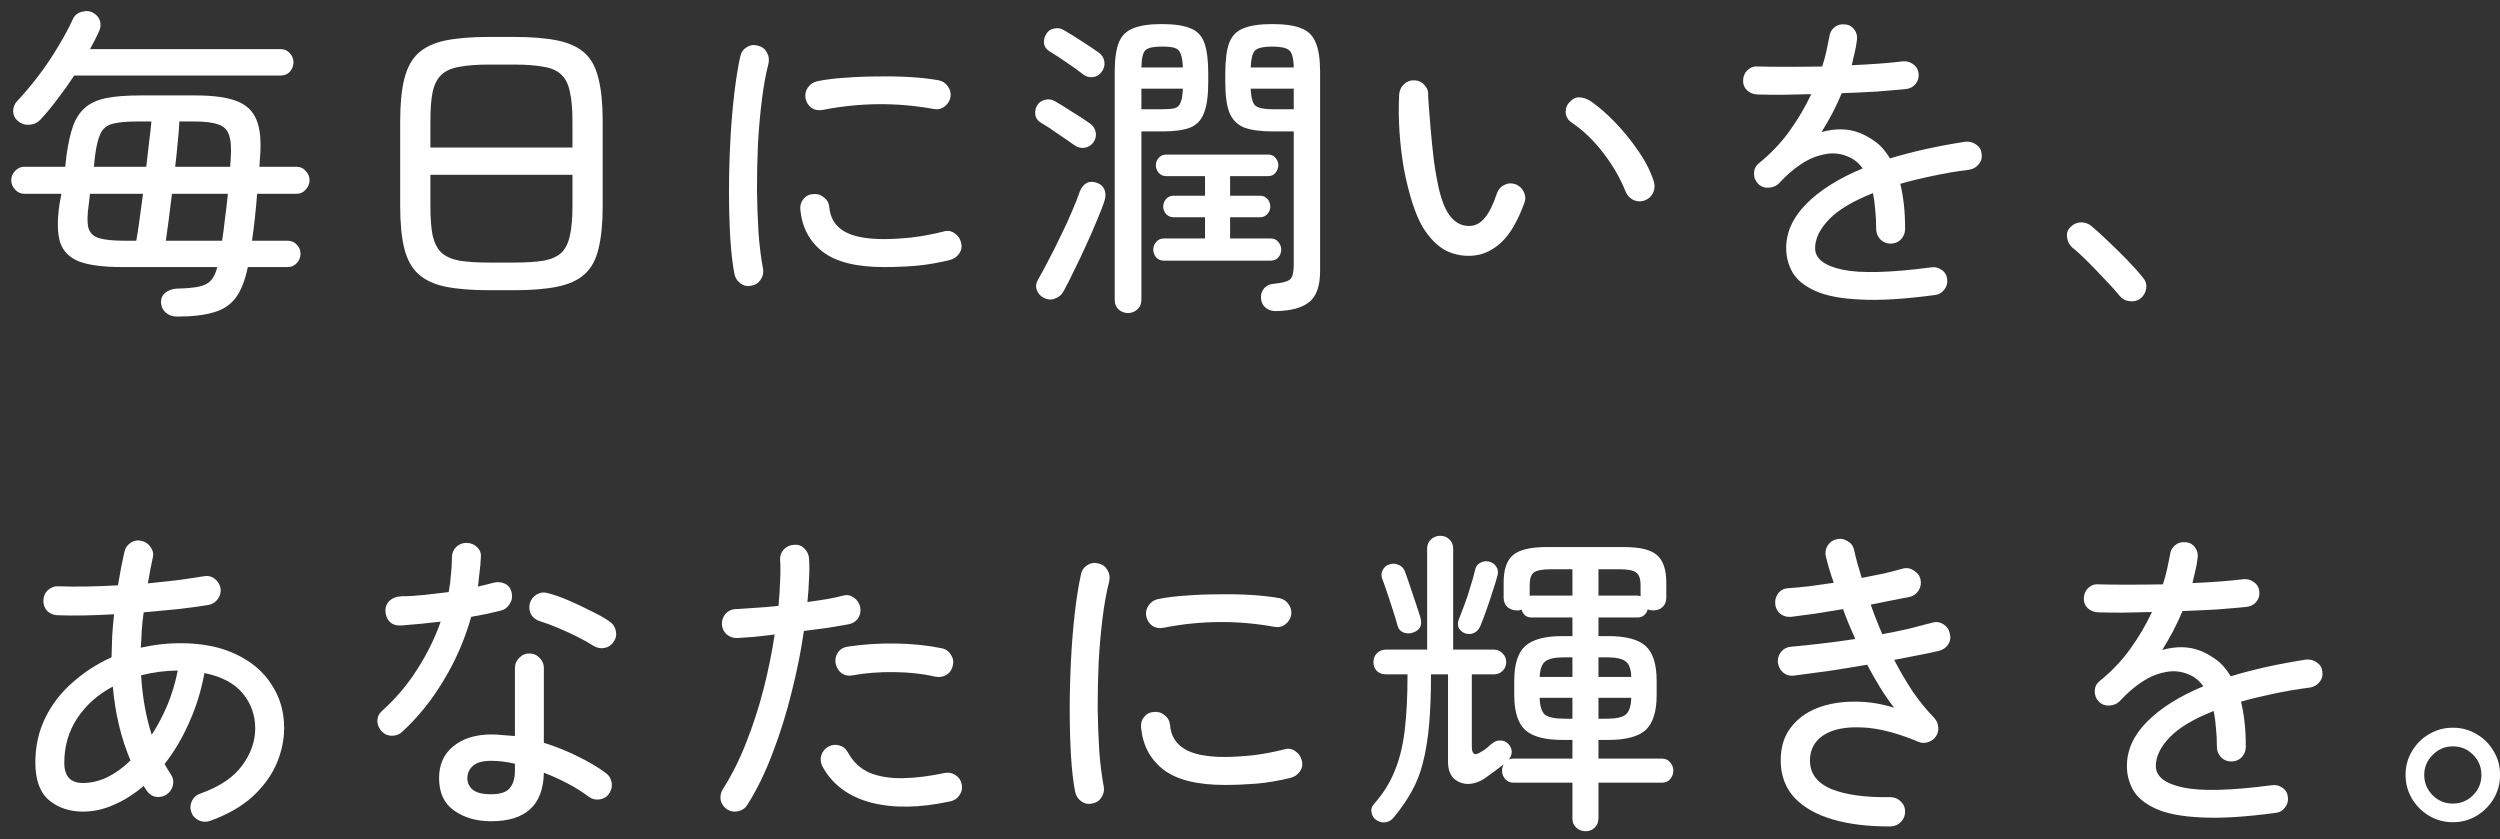
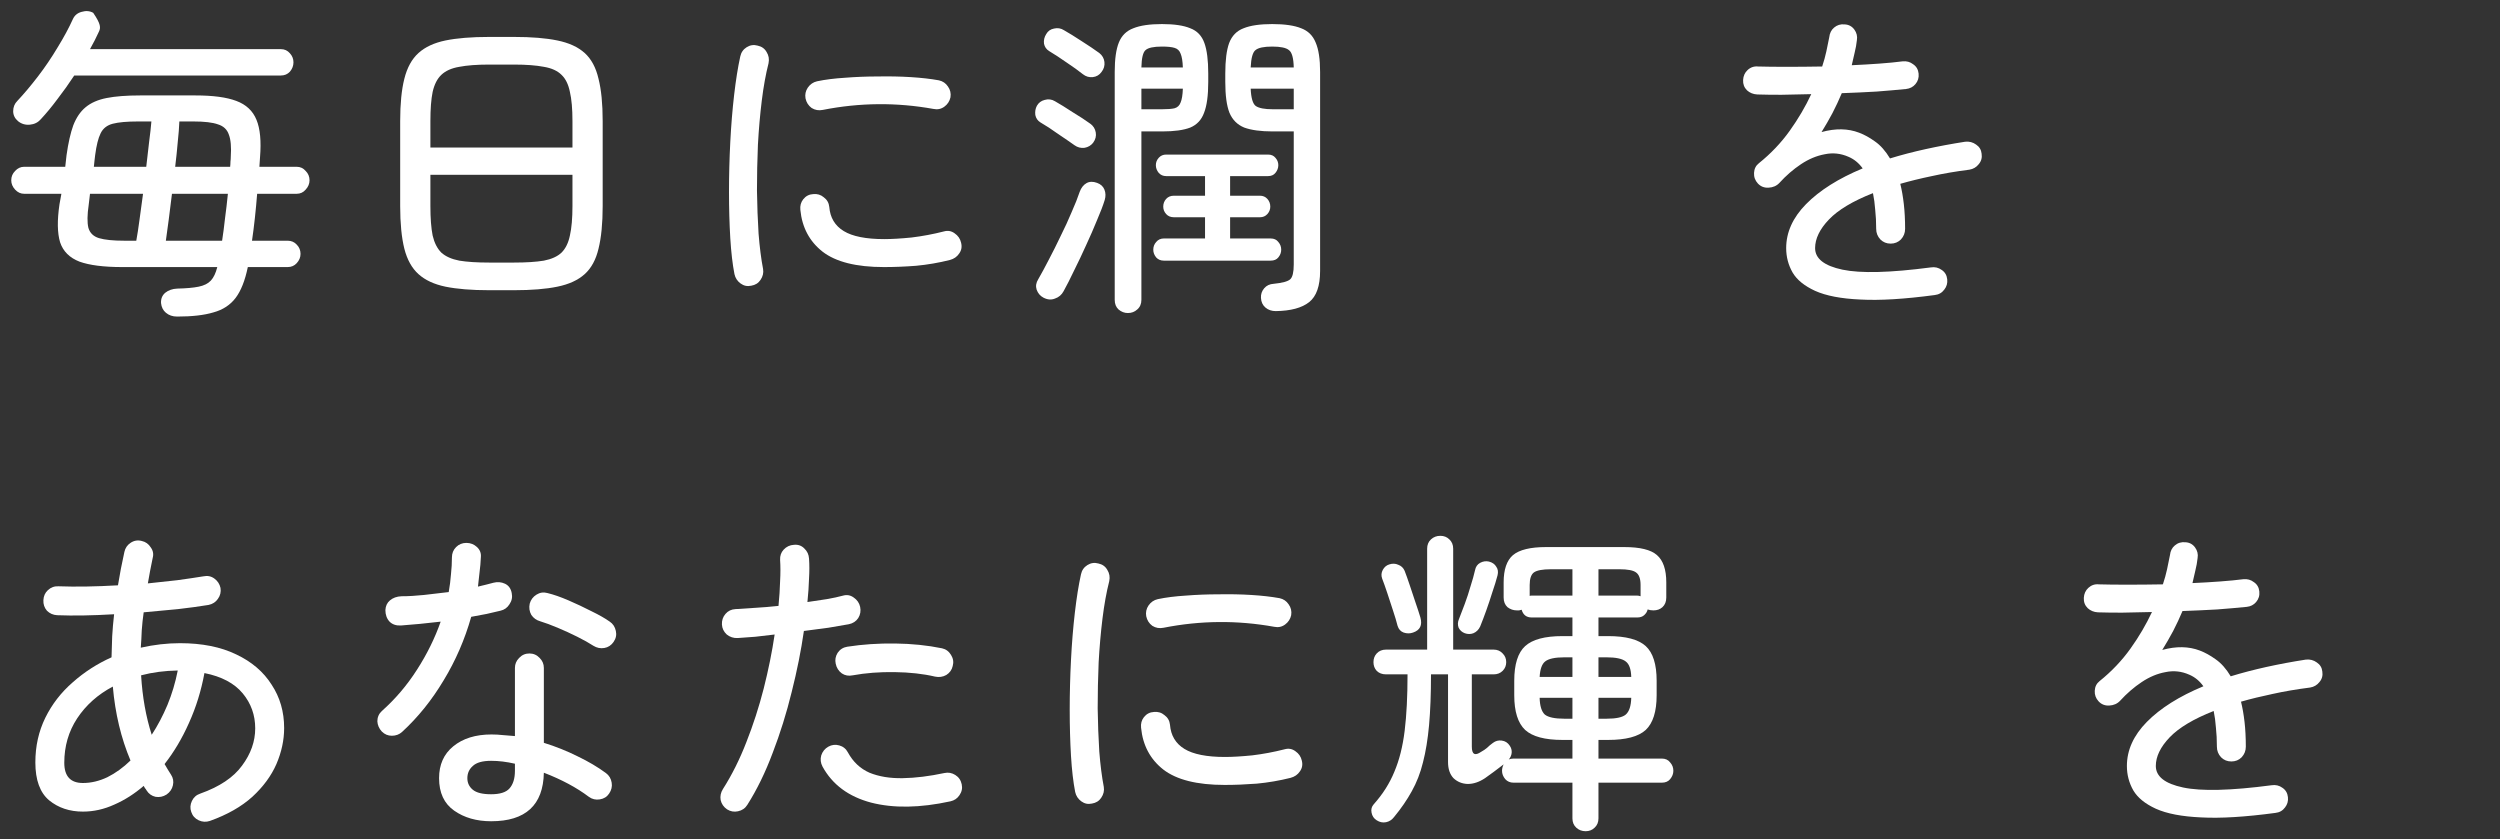
<svg xmlns="http://www.w3.org/2000/svg" width="140" height="47" viewBox="0 0 140 47" fill="none">
  <rect x="0" y="0" width="140" height="47" fill="#333333" stroke="none" />
-   <path d="M137.358 46.044C136.878 46.044 136.434 45.924 136.026 45.684C135.63 45.444 135.312 45.126 135.072 44.73C134.832 44.322 134.712 43.878 134.712 43.398C134.712 42.906 134.832 42.462 135.072 42.066C135.312 41.658 135.63 41.34 136.026 41.112C136.434 40.872 136.878 40.752 137.358 40.752C137.85 40.752 138.294 40.872 138.69 41.112C139.086 41.34 139.404 41.658 139.644 42.066C139.884 42.462 140.004 42.906 140.004 43.398C140.004 43.878 139.884 44.322 139.644 44.73C139.404 45.126 139.086 45.444 138.69 45.684C138.294 45.924 137.85 46.044 137.358 46.044ZM137.358 45C137.802 45 138.18 44.844 138.492 44.532C138.804 44.22 138.96 43.842 138.96 43.398C138.96 42.954 138.804 42.576 138.492 42.264C138.18 41.952 137.802 41.796 137.358 41.796C136.914 41.796 136.536 41.958 136.224 42.282C135.912 42.594 135.756 42.966 135.756 43.398C135.756 43.83 135.912 44.208 136.224 44.532C136.536 44.844 136.914 45 137.358 45Z" fill="white" />
  <path d="M127.422 45.523C125.73 45.751 124.344 45.834 123.264 45.775C122.184 45.727 121.338 45.565 120.726 45.288C120.126 45.013 119.706 44.67 119.466 44.263C119.226 43.843 119.106 43.386 119.106 42.895C119.106 42.007 119.478 41.184 120.222 40.428C120.978 39.66 122.034 38.995 123.39 38.431C123.174 38.13 122.91 37.914 122.598 37.782C122.166 37.59 121.722 37.542 121.266 37.639C120.81 37.722 120.366 37.908 119.934 38.197C119.502 38.484 119.1 38.833 118.728 39.24C118.572 39.408 118.368 39.498 118.116 39.511C117.876 39.523 117.678 39.444 117.522 39.276C117.366 39.108 117.294 38.91 117.306 38.682C117.318 38.455 117.408 38.275 117.576 38.142C118.248 37.602 118.824 36.996 119.304 36.325C119.784 35.653 120.186 34.968 120.51 34.273C119.922 34.285 119.364 34.297 118.836 34.309C118.308 34.309 117.858 34.303 117.486 34.291C117.258 34.279 117.066 34.2 116.91 34.056C116.754 33.901 116.682 33.709 116.694 33.48C116.706 33.252 116.79 33.066 116.946 32.922C117.114 32.767 117.312 32.7 117.54 32.724C117.96 32.736 118.488 32.742 119.124 32.742C119.76 32.742 120.426 32.736 121.122 32.724C121.218 32.437 121.296 32.154 121.356 31.878C121.416 31.602 121.47 31.338 121.518 31.087C121.542 30.858 121.632 30.678 121.788 30.547C121.956 30.402 122.154 30.343 122.382 30.366C122.61 30.378 122.79 30.474 122.922 30.654C123.054 30.834 123.102 31.032 123.066 31.248C123.042 31.477 123 31.71 122.94 31.951C122.892 32.178 122.838 32.413 122.778 32.653C123.318 32.629 123.834 32.599 124.326 32.562C124.818 32.526 125.25 32.484 125.622 32.437C125.85 32.413 126.048 32.467 126.216 32.599C126.396 32.718 126.498 32.892 126.522 33.12C126.546 33.349 126.486 33.547 126.342 33.715C126.21 33.87 126.036 33.961 125.82 33.984C125.34 34.032 124.788 34.081 124.164 34.129C123.54 34.164 122.892 34.194 122.22 34.218C122.064 34.59 121.89 34.962 121.698 35.334C121.506 35.694 121.302 36.048 121.086 36.397C121.866 36.181 122.568 36.193 123.192 36.432C123.48 36.541 123.774 36.703 124.074 36.919C124.386 37.135 124.668 37.453 124.92 37.873C125.544 37.681 126.21 37.507 126.918 37.35C127.626 37.194 128.364 37.056 129.132 36.937C129.36 36.913 129.564 36.967 129.744 37.099C129.924 37.218 130.026 37.386 130.05 37.602C130.086 37.831 130.032 38.029 129.888 38.197C129.756 38.364 129.582 38.467 129.366 38.502C128.61 38.599 127.908 38.718 127.26 38.862C126.624 38.995 126.036 39.139 125.496 39.294C125.58 39.63 125.646 40.008 125.694 40.428C125.742 40.849 125.766 41.31 125.766 41.815C125.766 42.042 125.688 42.24 125.532 42.408C125.376 42.565 125.184 42.642 124.956 42.642C124.728 42.642 124.536 42.565 124.38 42.408C124.224 42.24 124.146 42.042 124.146 41.815C124.146 41.431 124.128 41.077 124.092 40.752C124.068 40.416 124.026 40.105 123.966 39.816C122.838 40.261 122.016 40.752 121.5 41.292C120.984 41.833 120.726 42.367 120.726 42.895C120.726 43.483 121.236 43.885 122.256 44.1C123.276 44.316 124.926 44.275 127.206 43.974C127.434 43.938 127.638 43.986 127.818 44.118C127.998 44.239 128.1 44.413 128.124 44.641C128.148 44.856 128.094 45.048 127.962 45.217C127.83 45.397 127.65 45.498 127.422 45.523Z" fill="white" />
-   <path d="M105.894 46.278C104.67 46.29 103.596 46.164 102.672 45.9C101.748 45.636 101.022 45.228 100.494 44.676C99.978 44.112 99.72 43.416 99.72 42.588C99.72 41.844 99.906 41.232 100.278 40.752C100.65 40.26 101.142 39.894 101.754 39.654C102.378 39.414 103.062 39.294 103.806 39.294C104.562 39.282 105.318 39.396 106.074 39.636C105.81 39.3 105.552 38.928 105.3 38.52C105.048 38.112 104.802 37.68 104.562 37.224C103.866 37.344 103.164 37.458 102.456 37.566C101.748 37.662 101.076 37.752 100.44 37.836C100.212 37.86 100.014 37.8 99.846 37.656C99.678 37.5 99.582 37.308 99.558 37.08C99.546 36.852 99.612 36.654 99.756 36.486C99.9 36.318 100.086 36.228 100.314 36.216C100.842 36.168 101.412 36.108 102.024 36.036C102.636 35.964 103.26 35.88 103.896 35.784C103.776 35.508 103.656 35.232 103.536 34.956C103.416 34.668 103.308 34.386 103.212 34.11C102.684 34.194 102.168 34.278 101.664 34.362C101.16 34.434 100.71 34.494 100.314 34.542C100.086 34.566 99.882 34.512 99.702 34.38C99.534 34.236 99.438 34.056 99.414 33.84C99.39 33.612 99.444 33.408 99.576 33.228C99.72 33.048 99.906 32.952 100.134 32.94C100.482 32.916 100.872 32.88 101.304 32.832C101.748 32.772 102.21 32.706 102.69 32.634C102.51 32.13 102.366 31.65 102.258 31.194C102.198 30.978 102.222 30.774 102.33 30.582C102.45 30.378 102.618 30.252 102.834 30.204C103.05 30.144 103.254 30.174 103.446 30.294C103.65 30.402 103.776 30.564 103.824 30.78C103.884 31.044 103.95 31.308 104.022 31.572C104.094 31.824 104.172 32.088 104.256 32.364C104.7 32.28 105.12 32.196 105.516 32.112C105.912 32.016 106.26 31.926 106.56 31.842C106.776 31.782 106.98 31.818 107.172 31.95C107.376 32.07 107.502 32.238 107.55 32.454C107.598 32.67 107.562 32.874 107.442 33.066C107.322 33.258 107.154 33.378 106.938 33.426C106.638 33.486 106.302 33.552 105.93 33.624C105.57 33.696 105.18 33.774 104.76 33.858C104.856 34.134 104.958 34.41 105.066 34.686C105.174 34.962 105.288 35.238 105.408 35.514C105.936 35.418 106.434 35.316 106.902 35.208C107.382 35.088 107.82 34.974 108.216 34.866C108.432 34.806 108.636 34.836 108.828 34.956C109.02 35.076 109.14 35.25 109.188 35.478C109.248 35.694 109.218 35.898 109.098 36.09C108.978 36.27 108.804 36.39 108.576 36.45C108.276 36.522 107.904 36.6 107.46 36.684C107.028 36.768 106.566 36.858 106.074 36.954C106.398 37.578 106.746 38.172 107.118 38.736C107.502 39.288 107.904 39.78 108.324 40.212C108.456 40.356 108.528 40.524 108.54 40.716C108.564 40.896 108.522 41.07 108.414 41.238C108.306 41.394 108.156 41.502 107.964 41.562C107.784 41.622 107.61 41.616 107.442 41.544C106.206 41.028 105.132 40.758 104.22 40.734C103.308 40.698 102.6 40.848 102.096 41.184C101.604 41.52 101.358 41.988 101.358 42.588C101.358 43.32 101.76 43.854 102.564 44.19C103.38 44.514 104.478 44.664 105.858 44.64C106.086 44.64 106.278 44.718 106.434 44.874C106.602 45.03 106.686 45.222 106.686 45.45C106.686 45.678 106.608 45.87 106.452 46.026C106.308 46.182 106.122 46.266 105.894 46.278Z" fill="white" />
  <path d="M88.794 46.548C88.59 46.548 88.416 46.482 88.272 46.35C88.128 46.218 88.056 46.044 88.056 45.828V43.83H84.762C84.57 43.83 84.414 43.764 84.294 43.632C84.174 43.488 84.114 43.332 84.114 43.164C84.114 43.044 84.144 42.924 84.204 42.804C83.832 43.092 83.484 43.35 83.16 43.578C82.836 43.794 82.512 43.902 82.188 43.902C81.876 43.89 81.612 43.782 81.396 43.578C81.192 43.362 81.09 43.062 81.09 42.678V37.764H80.136C80.136 38.856 80.1 39.804 80.028 40.608C79.956 41.4 79.842 42.096 79.686 42.696C79.542 43.284 79.332 43.824 79.056 44.316C78.792 44.796 78.462 45.276 78.066 45.756C77.946 45.912 77.796 46.008 77.616 46.044C77.436 46.08 77.262 46.044 77.094 45.936C76.938 45.84 76.842 45.696 76.806 45.504C76.77 45.324 76.812 45.168 76.932 45.036C77.436 44.472 77.82 43.866 78.084 43.218C78.36 42.57 78.552 41.808 78.66 40.932C78.768 40.056 78.822 39 78.822 37.764H77.616C77.4 37.764 77.226 37.698 77.094 37.566C76.974 37.434 76.914 37.272 76.914 37.08C76.914 36.888 76.974 36.726 77.094 36.594C77.226 36.45 77.4 36.378 77.616 36.378H79.92V30.726C79.92 30.51 79.992 30.336 80.136 30.204C80.28 30.072 80.454 30.006 80.658 30.006C80.862 30.006 81.03 30.072 81.162 30.204C81.306 30.336 81.378 30.51 81.378 30.726V36.378H83.646C83.85 36.378 84.018 36.45 84.15 36.594C84.282 36.726 84.348 36.888 84.348 37.08C84.348 37.272 84.282 37.434 84.15 37.566C84.018 37.698 83.85 37.764 83.646 37.764H82.422V41.814C82.422 42.246 82.596 42.342 82.944 42.102C83.076 42.03 83.19 41.952 83.286 41.868C83.382 41.772 83.49 41.682 83.61 41.598C83.754 41.49 83.916 41.448 84.096 41.472C84.288 41.496 84.438 41.592 84.546 41.76C84.63 41.88 84.666 42.012 84.654 42.156C84.642 42.288 84.588 42.414 84.492 42.534C84.564 42.498 84.654 42.48 84.762 42.48H88.056V41.436H87.498C86.514 41.436 85.818 41.25 85.41 40.878C85.002 40.494 84.798 39.846 84.798 38.934V38.124C84.798 37.2 85.002 36.552 85.41 36.18C85.818 35.808 86.514 35.622 87.498 35.622H88.056V34.578H85.77C85.482 34.578 85.296 34.434 85.212 34.146C85.164 34.158 85.116 34.17 85.068 34.182C85.032 34.182 84.99 34.182 84.942 34.182C84.75 34.182 84.576 34.122 84.42 34.002C84.276 33.87 84.204 33.69 84.204 33.462V32.616C84.204 31.896 84.378 31.386 84.726 31.086C85.086 30.786 85.704 30.636 86.58 30.636H90.954C91.842 30.636 92.454 30.786 92.79 31.086C93.138 31.386 93.312 31.896 93.312 32.616V33.462C93.312 33.69 93.24 33.87 93.096 34.002C92.964 34.122 92.796 34.182 92.592 34.182C92.472 34.182 92.364 34.164 92.268 34.128C92.244 34.248 92.178 34.356 92.07 34.452C91.974 34.536 91.848 34.578 91.692 34.578H89.514V35.622H90.054C91.05 35.622 91.752 35.808 92.16 36.18C92.568 36.552 92.772 37.2 92.772 38.124V38.934C92.772 39.846 92.568 40.494 92.16 40.878C91.752 41.25 91.05 41.436 90.054 41.436H89.514V42.48H93.06C93.264 42.48 93.42 42.552 93.528 42.696C93.648 42.828 93.708 42.984 93.708 43.164C93.708 43.332 93.648 43.488 93.528 43.632C93.42 43.764 93.264 43.83 93.06 43.83H89.514V45.828C89.514 46.044 89.442 46.218 89.298 46.35C89.166 46.482 88.998 46.548 88.794 46.548ZM79.128 35.424C78.96 35.484 78.786 35.484 78.606 35.424C78.438 35.364 78.324 35.238 78.264 35.046C78.204 34.806 78.12 34.524 78.012 34.2C77.904 33.864 77.796 33.534 77.688 33.21C77.58 32.886 77.484 32.616 77.4 32.4C77.34 32.232 77.352 32.07 77.436 31.914C77.52 31.758 77.64 31.656 77.796 31.608C77.976 31.548 78.144 31.554 78.3 31.626C78.468 31.686 78.588 31.8 78.66 31.968C78.744 32.184 78.84 32.454 78.948 32.778C79.056 33.102 79.164 33.426 79.272 33.75C79.38 34.062 79.47 34.338 79.542 34.578C79.662 35.01 79.524 35.292 79.128 35.424ZM82.026 35.46C81.87 35.4 81.756 35.298 81.684 35.154C81.624 34.998 81.63 34.836 81.702 34.668C81.798 34.428 81.906 34.146 82.026 33.822C82.146 33.498 82.254 33.168 82.35 32.832C82.458 32.496 82.542 32.196 82.602 31.932C82.638 31.74 82.734 31.602 82.89 31.518C83.046 31.434 83.208 31.41 83.376 31.446C83.568 31.494 83.706 31.59 83.79 31.734C83.886 31.866 83.91 32.028 83.862 32.22C83.79 32.496 83.694 32.808 83.574 33.156C83.466 33.504 83.352 33.846 83.232 34.182C83.112 34.518 82.998 34.818 82.89 35.082C82.806 35.262 82.68 35.388 82.512 35.46C82.356 35.52 82.194 35.52 82.026 35.46ZM85.662 33.372C85.686 33.36 85.722 33.354 85.77 33.354H88.056V31.878H86.85C86.382 31.878 86.064 31.938 85.896 32.058C85.74 32.178 85.662 32.412 85.662 32.76V33.372ZM91.872 33.39V32.76C91.872 32.412 91.788 32.178 91.62 32.058C91.464 31.938 91.152 31.878 90.684 31.878H89.514V33.354H91.692C91.74 33.354 91.8 33.366 91.872 33.39ZM87.606 40.248H88.056V39.078H86.22C86.232 39.534 86.328 39.846 86.508 40.014C86.7 40.17 87.066 40.248 87.606 40.248ZM89.514 40.248H89.964C90.504 40.248 90.864 40.17 91.044 40.014C91.236 39.846 91.338 39.534 91.35 39.078H89.514V40.248ZM86.22 37.908H88.056V36.81H87.606C87.078 36.81 86.718 36.888 86.526 37.044C86.346 37.188 86.244 37.476 86.22 37.908ZM89.514 37.908H91.35C91.338 37.476 91.236 37.188 91.044 37.044C90.852 36.888 90.492 36.81 89.964 36.81H89.514V37.908Z" fill="white" />
  <path d="M61.146 45C60.93 45.048 60.732 45.006 60.552 44.874C60.372 44.742 60.258 44.568 60.21 44.352C60.102 43.8 60.024 43.128 59.976 42.336C59.928 41.532 59.904 40.668 59.904 39.744C59.904 38.82 59.928 37.89 59.976 36.954C60.024 36.018 60.096 35.136 60.192 34.308C60.288 33.48 60.402 32.766 60.534 32.166C60.582 31.938 60.702 31.764 60.894 31.644C61.086 31.524 61.29 31.494 61.506 31.554C61.734 31.602 61.902 31.722 62.01 31.914C62.13 32.106 62.166 32.316 62.118 32.544C61.962 33.156 61.836 33.852 61.74 34.632C61.644 35.412 61.572 36.234 61.524 37.098C61.488 37.962 61.47 38.82 61.47 39.672C61.482 40.512 61.512 41.316 61.56 42.084C61.62 42.84 61.704 43.5 61.812 44.064C61.848 44.28 61.8 44.484 61.668 44.676C61.548 44.856 61.374 44.964 61.146 45ZM68.58 43.956C67.032 43.956 65.886 43.668 65.142 43.092C64.41 42.516 63.996 41.736 63.9 40.752C63.876 40.524 63.93 40.326 64.062 40.158C64.206 39.978 64.392 39.882 64.62 39.87C64.848 39.846 65.046 39.906 65.214 40.05C65.394 40.182 65.496 40.362 65.52 40.59C65.568 41.19 65.838 41.64 66.33 41.94C66.822 42.24 67.578 42.39 68.598 42.39C69.018 42.39 69.528 42.36 70.128 42.3C70.728 42.228 71.334 42.114 71.946 41.958C72.162 41.898 72.36 41.934 72.54 42.066C72.732 42.198 72.852 42.372 72.9 42.588C72.96 42.816 72.924 43.02 72.792 43.2C72.672 43.38 72.498 43.5 72.27 43.56C71.646 43.716 71.016 43.824 70.38 43.884C69.756 43.932 69.156 43.956 68.58 43.956ZM65.16 35.154C64.932 35.202 64.722 35.166 64.53 35.046C64.35 34.914 64.236 34.734 64.188 34.506C64.152 34.29 64.194 34.092 64.314 33.912C64.446 33.72 64.62 33.6 64.836 33.552C65.292 33.456 65.814 33.39 66.402 33.354C67.002 33.306 67.614 33.282 68.238 33.282C68.874 33.27 69.486 33.282 70.074 33.318C70.662 33.354 71.19 33.414 71.658 33.498C71.874 33.546 72.042 33.66 72.162 33.84C72.294 34.02 72.342 34.224 72.306 34.452C72.258 34.668 72.144 34.842 71.964 34.974C71.784 35.106 71.58 35.148 71.352 35.1C69.288 34.728 67.224 34.746 65.16 35.154Z" fill="white" />
  <path d="M40.716 45.324C40.524 45.192 40.404 45.018 40.356 44.802C40.32 44.586 40.362 44.382 40.482 44.19C40.986 43.398 41.424 42.522 41.796 41.562C42.18 40.59 42.504 39.588 42.768 38.556C43.032 37.512 43.236 36.504 43.38 35.532C43.008 35.58 42.648 35.622 42.3 35.658C41.952 35.682 41.622 35.706 41.31 35.73C41.082 35.742 40.878 35.676 40.698 35.532C40.53 35.376 40.44 35.19 40.428 34.974C40.416 34.746 40.482 34.548 40.626 34.38C40.77 34.212 40.956 34.122 41.184 34.11C41.52 34.086 41.892 34.062 42.3 34.038C42.72 34.014 43.152 33.978 43.596 33.93C43.644 33.438 43.674 32.976 43.686 32.544C43.71 32.112 43.71 31.716 43.686 31.356C43.674 31.128 43.74 30.936 43.884 30.78C44.04 30.612 44.232 30.522 44.46 30.51C44.688 30.486 44.88 30.552 45.036 30.708C45.204 30.864 45.294 31.056 45.306 31.284C45.33 31.62 45.33 31.992 45.306 32.4C45.294 32.808 45.264 33.246 45.216 33.714C45.6 33.654 45.96 33.6 46.296 33.552C46.644 33.492 46.95 33.426 47.214 33.354C47.43 33.294 47.628 33.33 47.808 33.462C48 33.594 48.12 33.768 48.168 33.984C48.216 34.212 48.18 34.422 48.06 34.614C47.94 34.794 47.766 34.908 47.538 34.956C47.202 35.016 46.818 35.082 46.386 35.154C45.954 35.214 45.498 35.274 45.018 35.334C44.862 36.426 44.634 37.566 44.334 38.754C44.046 39.93 43.692 41.064 43.272 42.156C42.864 43.248 42.39 44.22 41.85 45.072C41.73 45.264 41.556 45.384 41.328 45.432C41.112 45.48 40.908 45.444 40.716 45.324ZM53.226 44.874C51.522 45.246 50.04 45.27 48.78 44.946C47.52 44.61 46.614 43.938 46.062 42.93C45.954 42.726 45.93 42.516 45.99 42.3C46.062 42.084 46.194 41.922 46.386 41.814C46.578 41.706 46.782 41.682 46.998 41.742C47.214 41.802 47.376 41.934 47.484 42.138C47.772 42.666 48.174 43.044 48.69 43.272C49.218 43.488 49.836 43.59 50.544 43.578C51.264 43.566 52.044 43.47 52.884 43.29C53.1 43.242 53.304 43.278 53.496 43.398C53.688 43.518 53.808 43.692 53.856 43.92C53.904 44.136 53.862 44.34 53.73 44.532C53.61 44.712 53.442 44.826 53.226 44.874ZM52.362 37.89C51.702 37.734 50.946 37.65 50.094 37.638C49.254 37.626 48.474 37.686 47.754 37.818C47.526 37.866 47.322 37.83 47.142 37.71C46.962 37.578 46.848 37.398 46.8 37.17C46.752 36.954 46.788 36.75 46.908 36.558C47.04 36.366 47.22 36.252 47.448 36.216C48.3 36.084 49.194 36.024 50.13 36.036C51.066 36.048 51.942 36.138 52.758 36.306C52.974 36.354 53.142 36.48 53.262 36.684C53.382 36.876 53.412 37.08 53.352 37.296C53.304 37.512 53.184 37.68 52.992 37.8C52.8 37.908 52.59 37.938 52.362 37.89Z" fill="white" />
  <path d="M27.504 45.99C26.688 45.99 25.998 45.792 25.434 45.396C24.87 45 24.588 44.394 24.588 43.578C24.588 42.822 24.852 42.228 25.38 41.796C25.92 41.352 26.634 41.13 27.522 41.13C27.738 41.13 27.954 41.142 28.17 41.166C28.386 41.178 28.608 41.196 28.836 41.22V37.404C28.836 37.188 28.914 37.002 29.07 36.846C29.226 36.678 29.418 36.594 29.646 36.594C29.874 36.594 30.066 36.678 30.222 36.846C30.378 37.002 30.456 37.188 30.456 37.404V41.598C31.116 41.802 31.746 42.054 32.346 42.354C32.946 42.642 33.474 42.954 33.93 43.29C34.11 43.422 34.218 43.602 34.254 43.83C34.29 44.046 34.242 44.25 34.11 44.442C33.99 44.622 33.816 44.73 33.588 44.766C33.36 44.802 33.156 44.754 32.976 44.622C32.292 44.106 31.452 43.656 30.456 43.272C30.42 45.084 29.436 45.99 27.504 45.99ZM22.518 40.986C22.362 41.13 22.17 41.202 21.942 41.202C21.726 41.202 21.54 41.124 21.384 40.968C21.228 40.8 21.144 40.608 21.132 40.392C21.132 40.164 21.216 39.972 21.384 39.816C22.14 39.144 22.794 38.376 23.346 37.512C23.91 36.636 24.354 35.736 24.678 34.812C24.282 34.86 23.892 34.902 23.508 34.938C23.136 34.974 22.782 35.004 22.446 35.028C22.182 35.04 21.972 34.968 21.816 34.812C21.66 34.644 21.582 34.428 21.582 34.164C21.594 33.936 21.678 33.756 21.834 33.624C22.002 33.48 22.218 33.402 22.482 33.39C22.866 33.39 23.286 33.366 23.742 33.318C24.198 33.27 24.66 33.216 25.128 33.156C25.188 32.82 25.23 32.49 25.254 32.166C25.29 31.842 25.308 31.524 25.308 31.212C25.308 30.984 25.386 30.792 25.542 30.636C25.698 30.48 25.89 30.402 26.118 30.402C26.346 30.402 26.544 30.48 26.712 30.636C26.88 30.792 26.952 30.984 26.928 31.212C26.916 31.488 26.892 31.764 26.856 32.04C26.832 32.304 26.802 32.574 26.766 32.85C27.078 32.778 27.366 32.706 27.63 32.634C27.858 32.574 28.074 32.592 28.278 32.688C28.482 32.784 28.608 32.958 28.656 33.21C28.704 33.438 28.662 33.648 28.53 33.84C28.41 34.032 28.242 34.152 28.026 34.2C27.786 34.26 27.528 34.32 27.252 34.38C26.976 34.428 26.688 34.482 26.388 34.542C26.028 35.814 25.512 37.002 24.84 38.106C24.18 39.21 23.406 40.17 22.518 40.986ZM33.228 36.162C32.988 36.006 32.688 35.838 32.328 35.658C31.968 35.478 31.602 35.31 31.23 35.154C30.858 34.998 30.534 34.878 30.258 34.794C30.042 34.734 29.874 34.614 29.754 34.434C29.646 34.242 29.616 34.032 29.664 33.804C29.724 33.588 29.85 33.42 30.042 33.3C30.234 33.18 30.438 33.15 30.654 33.21C31.002 33.294 31.398 33.432 31.842 33.624C32.286 33.816 32.718 34.02 33.138 34.236C33.558 34.44 33.894 34.632 34.146 34.812C34.326 34.932 34.44 35.106 34.488 35.334C34.536 35.55 34.494 35.754 34.362 35.946C34.23 36.138 34.056 36.252 33.84 36.288C33.624 36.324 33.42 36.282 33.228 36.162ZM27.504 44.478C27.996 44.478 28.338 44.37 28.53 44.154C28.734 43.926 28.836 43.596 28.836 43.164V42.768C28.368 42.66 27.924 42.606 27.504 42.606C27.024 42.606 26.682 42.702 26.478 42.894C26.274 43.074 26.172 43.302 26.172 43.578C26.172 43.842 26.274 44.058 26.478 44.226C26.682 44.394 27.024 44.478 27.504 44.478Z" fill="white" />
  <path d="M11.754 45.972C11.538 46.044 11.328 46.032 11.124 45.936C10.92 45.84 10.782 45.684 10.71 45.468C10.638 45.264 10.65 45.06 10.746 44.856C10.842 44.652 10.998 44.514 11.214 44.442C12.294 44.058 13.074 43.536 13.554 42.876C14.046 42.216 14.292 41.52 14.292 40.788C14.292 40.044 14.058 39.39 13.59 38.826C13.122 38.262 12.408 37.884 11.448 37.692C11.268 38.676 10.98 39.606 10.584 40.482C10.2 41.346 9.744 42.114 9.216 42.786C9.276 42.882 9.336 42.984 9.396 43.092C9.456 43.188 9.516 43.284 9.576 43.38C9.696 43.56 9.732 43.758 9.684 43.974C9.636 44.19 9.516 44.364 9.324 44.496C9.132 44.616 8.928 44.658 8.712 44.622C8.496 44.574 8.328 44.454 8.208 44.262C8.184 44.214 8.154 44.172 8.118 44.136C8.094 44.1 8.07 44.058 8.046 44.01C7.53 44.454 6.984 44.802 6.408 45.054C5.832 45.318 5.244 45.45 4.644 45.45C3.9 45.45 3.27 45.24 2.754 44.82C2.238 44.388 1.98 43.68 1.98 42.696C1.98 41.784 2.166 40.95 2.538 40.194C2.91 39.438 3.42 38.778 4.068 38.214C4.716 37.638 5.442 37.17 6.246 36.81C6.258 36.426 6.27 36.036 6.282 35.64C6.306 35.232 6.342 34.818 6.39 34.398C5.178 34.47 4.116 34.488 3.204 34.452C2.976 34.44 2.784 34.356 2.628 34.2C2.484 34.032 2.418 33.834 2.43 33.606C2.442 33.378 2.526 33.192 2.682 33.048C2.85 32.892 3.048 32.82 3.276 32.832C4.248 32.868 5.358 32.85 6.606 32.778C6.666 32.466 6.72 32.16 6.768 31.86C6.828 31.548 6.894 31.23 6.966 30.906C7.014 30.69 7.128 30.522 7.308 30.402C7.5 30.27 7.71 30.234 7.938 30.294C8.154 30.342 8.322 30.462 8.442 30.654C8.574 30.834 8.61 31.032 8.55 31.248C8.502 31.488 8.454 31.728 8.406 31.968C8.37 32.196 8.328 32.43 8.28 32.67C8.856 32.61 9.408 32.55 9.936 32.49C10.464 32.418 10.95 32.346 11.394 32.274C11.622 32.226 11.826 32.268 12.006 32.4C12.186 32.532 12.3 32.706 12.348 32.922C12.384 33.15 12.336 33.354 12.204 33.534C12.084 33.714 11.91 33.828 11.682 33.876C11.166 33.96 10.596 34.038 9.972 34.11C9.348 34.17 8.706 34.23 8.046 34.29C7.998 34.626 7.962 34.962 7.938 35.298C7.926 35.634 7.908 35.958 7.884 36.27C8.628 36.102 9.36 36.018 10.08 36.018C11.316 36.018 12.366 36.228 13.23 36.648C14.094 37.056 14.754 37.62 15.21 38.34C15.678 39.048 15.912 39.858 15.912 40.77C15.912 41.442 15.768 42.114 15.48 42.786C15.192 43.446 14.742 44.058 14.13 44.622C13.518 45.174 12.726 45.624 11.754 45.972ZM4.644 43.848C5.1 43.848 5.556 43.74 6.012 43.524C6.468 43.296 6.9 42.984 7.308 42.588C6.78 41.34 6.45 39.96 6.318 38.448C5.478 38.892 4.812 39.486 4.32 40.23C3.84 40.962 3.6 41.79 3.6 42.714C3.6 43.47 3.948 43.848 4.644 43.848ZM8.496 41.148C8.832 40.632 9.126 40.074 9.378 39.474C9.63 38.862 9.822 38.22 9.954 37.548C9.222 37.56 8.538 37.65 7.902 37.818C7.974 39.03 8.172 40.14 8.496 41.148Z" fill="white" />
-   <path d="M119.862 16.72C119.682 16.852 119.478 16.9 119.25 16.864C119.022 16.84 118.836 16.738 118.692 16.558C118.5 16.318 118.236 16.024 117.9 15.676C117.576 15.328 117.246 14.986 116.91 14.65C116.574 14.314 116.292 14.056 116.064 13.876C115.896 13.732 115.794 13.546 115.758 13.318C115.722 13.09 115.776 12.898 115.92 12.742C116.088 12.562 116.28 12.466 116.496 12.454C116.712 12.442 116.91 12.502 117.09 12.634C117.354 12.85 117.672 13.138 118.044 13.498C118.416 13.846 118.782 14.206 119.142 14.578C119.502 14.95 119.79 15.274 120.006 15.55C120.162 15.73 120.222 15.934 120.186 16.162C120.15 16.39 120.042 16.576 119.862 16.72Z" fill="white" />
  <path d="M108.342 16.523C106.65 16.75 105.264 16.834 104.184 16.774C103.104 16.727 102.258 16.564 101.646 16.288C101.046 16.012 100.626 15.671 100.386 15.262C100.146 14.842 100.026 14.386 100.026 13.895C100.026 13.007 100.398 12.184 101.142 11.428C101.898 10.661 102.954 9.994 104.31 9.43C104.094 9.13 103.83 8.914 103.518 8.782C103.086 8.59 102.642 8.542 102.186 8.638C101.73 8.722 101.286 8.908 100.854 9.196C100.422 9.484 100.02 9.832 99.648 10.241C99.492 10.409 99.288 10.498 99.036 10.511C98.796 10.523 98.598 10.444 98.442 10.277C98.286 10.108 98.214 9.91 98.226 9.682C98.238 9.454 98.328 9.274 98.496 9.142C99.168 8.602 99.744 7.996 100.224 7.324C100.704 6.652 101.106 5.968 101.43 5.272C100.842 5.284 100.284 5.296 99.756 5.308C99.228 5.308 98.778 5.302 98.406 5.29C98.178 5.278 97.986 5.2 97.83 5.056C97.674 4.9 97.602 4.708 97.614 4.48C97.626 4.252 97.71 4.066 97.866 3.922C98.034 3.766 98.232 3.7 98.46 3.724C98.88 3.736 99.408 3.742 100.044 3.742C100.68 3.742 101.346 3.736 102.042 3.724C102.138 3.436 102.216 3.154 102.276 2.878C102.336 2.602 102.39 2.338 102.438 2.086C102.462 1.858 102.552 1.678 102.708 1.546C102.876 1.402 103.074 1.342 103.302 1.366C103.53 1.378 103.71 1.474 103.842 1.654C103.974 1.834 104.022 2.032 103.986 2.248C103.962 2.476 103.92 2.71 103.86 2.95C103.812 3.178 103.758 3.412 103.698 3.652C104.238 3.628 104.754 3.598 105.246 3.562C105.738 3.526 106.17 3.484 106.542 3.436C106.77 3.412 106.968 3.466 107.136 3.598C107.316 3.718 107.418 3.892 107.442 4.12C107.466 4.348 107.406 4.546 107.262 4.714C107.13 4.87 106.956 4.96 106.74 4.984C106.26 5.032 105.708 5.08 105.084 5.128C104.46 5.164 103.812 5.194 103.14 5.218C102.984 5.59 102.81 5.962 102.618 6.334C102.426 6.694 102.222 7.048 102.006 7.396C102.786 7.18 103.488 7.192 104.112 7.432C104.4 7.54 104.694 7.702 104.994 7.918C105.306 8.134 105.588 8.452 105.84 8.872C106.464 8.68 107.13 8.506 107.838 8.35C108.546 8.194 109.284 8.056 110.052 7.936C110.28 7.912 110.484 7.966 110.664 8.098C110.844 8.218 110.946 8.386 110.97 8.602C111.006 8.83 110.952 9.028 110.808 9.196C110.676 9.364 110.502 9.466 110.286 9.502C109.53 9.598 108.828 9.718 108.18 9.862C107.544 9.994 106.956 10.139 106.416 10.294C106.5 10.63 106.566 11.008 106.614 11.428C106.662 11.848 106.686 12.31 106.686 12.815C106.686 13.043 106.608 13.241 106.452 13.409C106.296 13.565 106.104 13.643 105.876 13.643C105.648 13.643 105.456 13.565 105.3 13.409C105.144 13.241 105.066 13.043 105.066 12.815C105.066 12.431 105.048 12.076 105.012 11.752C104.988 11.416 104.946 11.104 104.886 10.816C103.758 11.261 102.936 11.752 102.42 12.293C101.904 12.832 101.646 13.367 101.646 13.895C101.646 14.482 102.156 14.884 103.176 15.101C104.196 15.316 105.846 15.274 108.126 14.975C108.354 14.938 108.558 14.986 108.738 15.118C108.918 15.239 109.02 15.412 109.044 15.64C109.068 15.857 109.014 16.049 108.882 16.216C108.75 16.396 108.57 16.498 108.342 16.523Z" fill="white" />
-   <path d="M82.566 14.308C82.002 14.368 81.474 14.278 80.982 14.038C80.502 13.786 80.07 13.354 79.686 12.742C79.47 12.382 79.272 11.92 79.092 11.356C78.912 10.792 78.756 10.168 78.624 9.484C78.504 8.8 78.42 8.098 78.372 7.378C78.324 6.658 78.318 5.956 78.354 5.272C78.378 5.044 78.468 4.858 78.624 4.714C78.792 4.558 78.99 4.486 79.218 4.498C79.446 4.51 79.632 4.6 79.776 4.768C79.932 4.936 79.998 5.134 79.974 5.362C79.974 5.362 79.986 5.542 80.01 5.902C80.034 6.25 80.07 6.7 80.118 7.252C80.166 7.804 80.226 8.386 80.298 8.998C80.382 9.61 80.484 10.174 80.604 10.69C80.736 11.206 80.886 11.602 81.054 11.878C81.39 12.43 81.822 12.688 82.35 12.652C82.662 12.628 82.932 12.472 83.16 12.184C83.4 11.896 83.622 11.446 83.826 10.834C83.898 10.618 84.03 10.462 84.222 10.366C84.426 10.258 84.636 10.24 84.852 10.312C85.056 10.384 85.212 10.522 85.32 10.726C85.428 10.93 85.446 11.134 85.374 11.338C85.014 12.334 84.594 13.066 84.114 13.534C83.634 13.99 83.118 14.248 82.566 14.308ZM92.088 11.23C91.872 11.302 91.662 11.29 91.458 11.194C91.254 11.086 91.11 10.924 91.026 10.708C90.726 9.964 90.312 9.25 89.784 8.566C89.256 7.87 88.662 7.3 88.002 6.856C87.81 6.724 87.702 6.544 87.678 6.316C87.666 6.076 87.738 5.878 87.894 5.722C88.062 5.53 88.248 5.44 88.452 5.452C88.668 5.464 88.878 5.536 89.082 5.668C89.502 5.956 89.946 6.34 90.414 6.82C90.882 7.3 91.314 7.828 91.71 8.404C92.118 8.98 92.418 9.562 92.61 10.15C92.682 10.366 92.67 10.582 92.574 10.798C92.478 11.002 92.316 11.146 92.088 11.23Z" fill="white" />
  <path d="M71.442 17.422C71.214 17.422 71.022 17.356 70.866 17.224C70.71 17.092 70.626 16.912 70.614 16.684C70.602 16.48 70.662 16.3 70.794 16.144C70.926 15.988 71.106 15.904 71.334 15.892C71.814 15.844 72.12 15.76 72.252 15.64C72.384 15.52 72.45 15.244 72.45 14.812V7.36H71.262C70.602 7.36 70.074 7.288 69.678 7.144C69.294 6.988 69.018 6.712 68.85 6.316C68.694 5.92 68.616 5.344 68.616 4.588V4.12C68.616 3.376 68.688 2.806 68.832 2.41C68.988 2.002 69.258 1.726 69.642 1.582C70.026 1.426 70.56 1.348 71.244 1.348C71.94 1.348 72.48 1.426 72.864 1.582C73.248 1.726 73.518 1.99 73.674 2.374C73.842 2.758 73.926 3.31 73.926 4.03V15.172C73.926 16.012 73.722 16.594 73.314 16.918C72.906 17.242 72.282 17.41 71.442 17.422ZM63.162 17.53C62.97 17.53 62.796 17.464 62.64 17.332C62.496 17.2 62.424 17.02 62.424 16.792V4.03C62.424 3.31 62.502 2.758 62.658 2.374C62.814 1.99 63.084 1.726 63.468 1.582C63.852 1.426 64.386 1.348 65.07 1.348C65.754 1.348 66.282 1.426 66.654 1.582C67.038 1.726 67.302 2.002 67.446 2.41C67.59 2.806 67.662 3.376 67.662 4.12V4.588C67.662 5.344 67.584 5.92 67.428 6.316C67.284 6.712 67.026 6.988 66.654 7.144C66.282 7.288 65.76 7.36 65.088 7.36H63.918V16.792C63.918 17.02 63.84 17.2 63.684 17.332C63.54 17.464 63.366 17.53 63.162 17.53ZM65.178 14.596C64.998 14.596 64.854 14.536 64.746 14.416C64.638 14.284 64.584 14.14 64.584 13.984C64.584 13.816 64.638 13.672 64.746 13.552C64.854 13.42 64.998 13.354 65.178 13.354H67.482V12.166H65.736C65.556 12.166 65.412 12.106 65.304 11.986C65.196 11.866 65.142 11.728 65.142 11.572C65.142 11.404 65.196 11.26 65.304 11.14C65.412 11.02 65.556 10.96 65.736 10.96H67.482V9.862H65.304C65.136 9.862 64.998 9.802 64.89 9.682C64.782 9.55 64.728 9.406 64.728 9.25C64.728 9.094 64.782 8.956 64.89 8.836C64.998 8.716 65.136 8.656 65.304 8.656H71.01C71.19 8.656 71.328 8.716 71.424 8.836C71.532 8.956 71.586 9.094 71.586 9.25C71.586 9.406 71.532 9.55 71.424 9.682C71.328 9.802 71.19 9.862 71.01 9.862H68.886V10.96H70.56C70.728 10.96 70.866 11.02 70.974 11.14C71.082 11.26 71.136 11.404 71.136 11.572C71.136 11.728 71.082 11.866 70.974 11.986C70.866 12.106 70.728 12.166 70.56 12.166H68.886V13.354H71.154C71.346 13.354 71.49 13.42 71.586 13.552C71.694 13.672 71.748 13.816 71.748 13.984C71.748 14.14 71.694 14.284 71.586 14.416C71.49 14.536 71.346 14.596 71.154 14.596H65.178ZM58.428 16.666C58.248 16.57 58.122 16.42 58.05 16.216C57.99 16.024 58.02 15.832 58.14 15.64C58.32 15.328 58.518 14.962 58.734 14.542C58.962 14.11 59.184 13.666 59.4 13.21C59.628 12.754 59.832 12.31 60.012 11.878C60.204 11.446 60.354 11.068 60.462 10.744C60.546 10.516 60.672 10.354 60.84 10.258C61.008 10.162 61.206 10.156 61.434 10.24C61.638 10.312 61.776 10.438 61.848 10.618C61.92 10.798 61.926 10.99 61.866 11.194C61.77 11.506 61.626 11.884 61.434 12.328C61.254 12.772 61.05 13.24 60.822 13.732C60.606 14.212 60.384 14.68 60.156 15.136C59.94 15.592 59.742 15.982 59.562 16.306C59.454 16.51 59.292 16.648 59.076 16.72C58.872 16.804 58.656 16.786 58.428 16.666ZM60.174 8.134C59.922 7.954 59.616 7.744 59.256 7.504C58.908 7.252 58.578 7.036 58.266 6.856C58.11 6.76 58.014 6.622 57.978 6.442C57.954 6.25 57.984 6.076 58.068 5.92C58.164 5.752 58.308 5.644 58.5 5.596C58.704 5.536 58.896 5.56 59.076 5.668C59.352 5.824 59.682 6.028 60.066 6.28C60.462 6.52 60.792 6.736 61.056 6.928C61.224 7.048 61.326 7.21 61.362 7.414C61.398 7.618 61.35 7.81 61.218 7.99C61.098 8.146 60.936 8.242 60.732 8.278C60.528 8.302 60.342 8.254 60.174 8.134ZM60.642 4.156C60.402 3.964 60.102 3.748 59.742 3.508C59.382 3.256 59.052 3.04 58.752 2.86C58.596 2.764 58.5 2.626 58.464 2.446C58.44 2.254 58.482 2.074 58.59 1.906C58.686 1.738 58.83 1.636 59.022 1.6C59.226 1.552 59.412 1.582 59.58 1.69C59.856 1.846 60.186 2.05 60.57 2.302C60.966 2.554 61.296 2.776 61.56 2.968C61.728 3.1 61.824 3.268 61.848 3.472C61.872 3.676 61.818 3.862 61.686 4.03C61.566 4.198 61.404 4.294 61.2 4.318C60.996 4.342 60.81 4.288 60.642 4.156ZM71.262 6.118H72.45V4.966H70.038C70.062 5.494 70.158 5.818 70.326 5.938C70.506 6.058 70.818 6.118 71.262 6.118ZM63.918 6.118H65.088C65.388 6.118 65.616 6.1 65.772 6.064C65.94 6.016 66.054 5.908 66.114 5.74C66.186 5.572 66.228 5.314 66.24 4.966H63.918V6.118ZM70.038 3.778H72.45C72.438 3.25 72.348 2.926 72.18 2.806C72.024 2.674 71.712 2.608 71.244 2.608C70.776 2.608 70.464 2.674 70.308 2.806C70.152 2.926 70.062 3.25 70.038 3.778ZM63.918 3.778H66.24C66.228 3.43 66.186 3.172 66.114 3.004C66.054 2.836 65.94 2.728 65.772 2.68C65.616 2.632 65.382 2.608 65.07 2.608C64.602 2.608 64.296 2.674 64.152 2.806C64.008 2.926 63.93 3.25 63.918 3.778Z" fill="white" />
  <path d="M42.066 16C41.85 16.048 41.652 16.006 41.472 15.874C41.292 15.742 41.178 15.568 41.13 15.352C41.022 14.8 40.944 14.128 40.896 13.336C40.848 12.532 40.824 11.668 40.824 10.744C40.824 9.82 40.848 8.89 40.896 7.954C40.944 7.018 41.016 6.136 41.112 5.308C41.208 4.48 41.322 3.766 41.454 3.166C41.502 2.938 41.622 2.764 41.814 2.644C42.006 2.524 42.21 2.494 42.426 2.554C42.654 2.602 42.822 2.722 42.93 2.914C43.05 3.106 43.086 3.316 43.038 3.544C42.882 4.156 42.756 4.852 42.66 5.632C42.564 6.412 42.492 7.234 42.444 8.098C42.408 8.962 42.39 9.82 42.39 10.672C42.402 11.512 42.432 12.316 42.48 13.084C42.54 13.84 42.624 14.5 42.732 15.064C42.768 15.28 42.72 15.484 42.588 15.676C42.468 15.856 42.294 15.964 42.066 16ZM49.5 14.956C47.952 14.956 46.806 14.668 46.062 14.092C45.33 13.516 44.916 12.736 44.82 11.752C44.796 11.524 44.85 11.326 44.982 11.158C45.126 10.978 45.312 10.882 45.54 10.87C45.768 10.846 45.966 10.906 46.134 11.05C46.314 11.182 46.416 11.362 46.44 11.59C46.488 12.19 46.758 12.64 47.25 12.94C47.742 13.24 48.498 13.39 49.518 13.39C49.938 13.39 50.448 13.36 51.048 13.3C51.648 13.228 52.254 13.114 52.866 12.958C53.082 12.898 53.28 12.934 53.46 13.066C53.652 13.198 53.772 13.372 53.82 13.588C53.88 13.816 53.844 14.02 53.712 14.2C53.592 14.38 53.418 14.5 53.19 14.56C52.566 14.716 51.936 14.824 51.3 14.884C50.676 14.932 50.076 14.956 49.5 14.956ZM46.08 6.154C45.852 6.202 45.642 6.166 45.45 6.046C45.27 5.914 45.156 5.734 45.108 5.506C45.072 5.29 45.114 5.092 45.234 4.912C45.366 4.72 45.54 4.6 45.756 4.552C46.212 4.456 46.734 4.39 47.322 4.354C47.922 4.306 48.534 4.282 49.158 4.282C49.794 4.27 50.406 4.282 50.994 4.318C51.582 4.354 52.11 4.414 52.578 4.498C52.794 4.546 52.962 4.66 53.082 4.84C53.214 5.02 53.262 5.224 53.226 5.452C53.178 5.668 53.064 5.842 52.884 5.974C52.704 6.106 52.5 6.148 52.272 6.1C50.208 5.728 48.144 5.746 46.08 6.154Z" fill="white" />
  <path d="M27.396 16.252C26.412 16.252 25.596 16.186 24.948 16.054C24.312 15.922 23.808 15.688 23.436 15.352C23.064 15.016 22.8 14.542 22.644 13.93C22.488 13.306 22.41 12.508 22.41 11.536V6.784C22.41 5.812 22.488 5.02 22.644 4.408C22.8 3.784 23.064 3.304 23.436 2.968C23.808 2.632 24.312 2.398 24.948 2.266C25.596 2.134 26.412 2.068 27.396 2.068H28.782C29.766 2.068 30.576 2.134 31.212 2.266C31.86 2.398 32.37 2.632 32.742 2.968C33.114 3.304 33.372 3.784 33.516 4.408C33.672 5.02 33.75 5.812 33.75 6.784V11.536C33.75 12.508 33.672 13.306 33.516 13.93C33.372 14.542 33.114 15.016 32.742 15.352C32.37 15.688 31.86 15.922 31.212 16.054C30.576 16.186 29.766 16.252 28.782 16.252H27.396ZM27.396 14.704H28.782C29.466 14.704 30.024 14.668 30.456 14.596C30.888 14.512 31.218 14.362 31.446 14.146C31.674 13.918 31.83 13.6 31.914 13.192C32.01 12.772 32.058 12.22 32.058 11.536V9.79H24.102V11.536C24.102 12.22 24.144 12.772 24.228 13.192C24.324 13.6 24.486 13.918 24.714 14.146C24.954 14.362 25.29 14.512 25.722 14.596C26.154 14.668 26.712 14.704 27.396 14.704ZM24.102 8.26H32.058V6.784C32.058 6.1 32.01 5.554 31.914 5.146C31.83 4.726 31.674 4.408 31.446 4.192C31.218 3.964 30.888 3.814 30.456 3.742C30.024 3.658 29.466 3.616 28.782 3.616H27.396C26.712 3.616 26.154 3.658 25.722 3.742C25.29 3.814 24.954 3.964 24.714 4.192C24.486 4.408 24.324 4.726 24.228 5.146C24.144 5.554 24.102 6.1 24.102 6.784V8.26Z" fill="white" />
-   <path d="M9.918 17.728C9.666 17.728 9.456 17.656 9.288 17.512C9.132 17.38 9.042 17.2 9.018 16.972C9.006 16.732 9.084 16.54 9.252 16.396C9.432 16.252 9.654 16.174 9.918 16.162C10.434 16.15 10.836 16.114 11.124 16.054C11.424 15.994 11.652 15.88 11.808 15.712C11.964 15.544 12.084 15.292 12.168 14.956H6.84C5.808 14.956 5.01 14.854 4.446 14.65C3.894 14.434 3.534 14.074 3.366 13.57C3.21 13.054 3.198 12.346 3.33 11.446L3.438 10.852H1.35C1.158 10.852 0.99 10.774 0.846 10.618C0.702 10.462 0.63 10.288 0.63 10.096C0.63 9.892 0.702 9.718 0.846 9.574C0.99 9.418 1.158 9.34 1.35 9.34H3.654L3.726 8.692C3.822 8.008 3.948 7.45 4.104 7.018C4.272 6.586 4.5 6.25 4.788 6.01C5.088 5.758 5.484 5.584 5.976 5.488C6.468 5.392 7.092 5.344 7.848 5.344H10.944C11.928 5.344 12.69 5.446 13.23 5.65C13.782 5.854 14.16 6.208 14.364 6.712C14.568 7.204 14.634 7.9 14.562 8.8L14.526 9.34H16.614C16.818 9.34 16.986 9.418 17.118 9.574C17.262 9.718 17.334 9.892 17.334 10.096C17.334 10.288 17.262 10.462 17.118 10.618C16.986 10.774 16.818 10.852 16.614 10.852H14.4C14.364 11.308 14.322 11.758 14.274 12.202C14.226 12.646 14.172 13.072 14.112 13.48H16.11C16.314 13.48 16.482 13.552 16.614 13.696C16.758 13.84 16.83 14.014 16.83 14.218C16.83 14.41 16.758 14.584 16.614 14.74C16.482 14.884 16.314 14.956 16.11 14.956H13.878C13.722 15.712 13.494 16.288 13.194 16.684C12.894 17.08 12.48 17.35 11.952 17.494C11.436 17.65 10.758 17.728 9.918 17.728ZM1.008 6.784C0.828 6.628 0.738 6.442 0.738 6.226C0.738 5.998 0.816 5.806 0.972 5.65C1.344 5.254 1.728 4.798 2.124 4.282C2.52 3.766 2.886 3.226 3.222 2.662C3.57 2.098 3.858 1.564 4.086 1.06C4.182 0.856 4.344 0.724 4.572 0.664C4.812 0.592 5.028 0.61 5.22 0.718C5.412 0.826 5.538 0.976 5.598 1.168C5.658 1.36 5.64 1.558 5.544 1.762C5.472 1.918 5.394 2.08 5.31 2.248C5.226 2.416 5.136 2.584 5.04 2.752H15.732C15.936 2.752 16.104 2.83 16.236 2.986C16.368 3.13 16.434 3.298 16.434 3.49C16.434 3.682 16.368 3.856 16.236 4.012C16.104 4.156 15.936 4.228 15.732 4.228H4.158C3.858 4.684 3.546 5.122 3.222 5.542C2.91 5.962 2.598 6.34 2.286 6.676C2.13 6.856 1.926 6.958 1.674 6.982C1.422 7.006 1.2 6.94 1.008 6.784ZM9.288 13.48H12.438C12.498 13.096 12.552 12.682 12.6 12.238C12.66 11.794 12.714 11.332 12.762 10.852H9.63C9.57 11.356 9.51 11.836 9.45 12.292C9.39 12.748 9.336 13.144 9.288 13.48ZM6.966 13.48H7.632C7.692 13.156 7.752 12.766 7.812 12.31C7.872 11.854 7.938 11.368 8.01 10.852H5.04L4.968 11.464C4.884 12.028 4.878 12.46 4.95 12.76C5.034 13.048 5.232 13.24 5.544 13.336C5.868 13.432 6.342 13.48 6.966 13.48ZM9.81 9.34H12.888C12.9 9.244 12.906 9.148 12.906 9.052C12.918 8.956 12.924 8.866 12.924 8.782C12.96 8.23 12.924 7.816 12.816 7.54C12.72 7.252 12.516 7.06 12.204 6.964C11.904 6.856 11.448 6.802 10.836 6.802H10.044C10.032 7.126 10.002 7.51 9.954 7.954C9.918 8.386 9.87 8.848 9.81 9.34ZM5.256 9.34H8.19C8.25 8.848 8.304 8.38 8.352 7.936C8.412 7.48 8.454 7.102 8.478 6.802H7.722C7.11 6.802 6.642 6.844 6.318 6.928C5.994 7.012 5.766 7.192 5.634 7.468C5.502 7.732 5.4 8.14 5.328 8.692C5.316 8.788 5.304 8.89 5.292 8.998C5.28 9.106 5.268 9.22 5.256 9.34Z" fill="white" />
+   <path d="M9.918 17.728C9.666 17.728 9.456 17.656 9.288 17.512C9.132 17.38 9.042 17.2 9.018 16.972C9.006 16.732 9.084 16.54 9.252 16.396C9.432 16.252 9.654 16.174 9.918 16.162C10.434 16.15 10.836 16.114 11.124 16.054C11.424 15.994 11.652 15.88 11.808 15.712C11.964 15.544 12.084 15.292 12.168 14.956H6.84C5.808 14.956 5.01 14.854 4.446 14.65C3.894 14.434 3.534 14.074 3.366 13.57C3.21 13.054 3.198 12.346 3.33 11.446L3.438 10.852H1.35C1.158 10.852 0.99 10.774 0.846 10.618C0.702 10.462 0.63 10.288 0.63 10.096C0.63 9.892 0.702 9.718 0.846 9.574C0.99 9.418 1.158 9.34 1.35 9.34H3.654L3.726 8.692C3.822 8.008 3.948 7.45 4.104 7.018C4.272 6.586 4.5 6.25 4.788 6.01C5.088 5.758 5.484 5.584 5.976 5.488C6.468 5.392 7.092 5.344 7.848 5.344H10.944C11.928 5.344 12.69 5.446 13.23 5.65C13.782 5.854 14.16 6.208 14.364 6.712C14.568 7.204 14.634 7.9 14.562 8.8L14.526 9.34H16.614C16.818 9.34 16.986 9.418 17.118 9.574C17.262 9.718 17.334 9.892 17.334 10.096C17.334 10.288 17.262 10.462 17.118 10.618C16.986 10.774 16.818 10.852 16.614 10.852H14.4C14.364 11.308 14.322 11.758 14.274 12.202C14.226 12.646 14.172 13.072 14.112 13.48H16.11C16.314 13.48 16.482 13.552 16.614 13.696C16.758 13.84 16.83 14.014 16.83 14.218C16.83 14.41 16.758 14.584 16.614 14.74C16.482 14.884 16.314 14.956 16.11 14.956H13.878C13.722 15.712 13.494 16.288 13.194 16.684C12.894 17.08 12.48 17.35 11.952 17.494C11.436 17.65 10.758 17.728 9.918 17.728ZM1.008 6.784C0.828 6.628 0.738 6.442 0.738 6.226C0.738 5.998 0.816 5.806 0.972 5.65C1.344 5.254 1.728 4.798 2.124 4.282C2.52 3.766 2.886 3.226 3.222 2.662C3.57 2.098 3.858 1.564 4.086 1.06C4.182 0.856 4.344 0.724 4.572 0.664C4.812 0.592 5.028 0.61 5.22 0.718C5.658 1.36 5.64 1.558 5.544 1.762C5.472 1.918 5.394 2.08 5.31 2.248C5.226 2.416 5.136 2.584 5.04 2.752H15.732C15.936 2.752 16.104 2.83 16.236 2.986C16.368 3.13 16.434 3.298 16.434 3.49C16.434 3.682 16.368 3.856 16.236 4.012C16.104 4.156 15.936 4.228 15.732 4.228H4.158C3.858 4.684 3.546 5.122 3.222 5.542C2.91 5.962 2.598 6.34 2.286 6.676C2.13 6.856 1.926 6.958 1.674 6.982C1.422 7.006 1.2 6.94 1.008 6.784ZM9.288 13.48H12.438C12.498 13.096 12.552 12.682 12.6 12.238C12.66 11.794 12.714 11.332 12.762 10.852H9.63C9.57 11.356 9.51 11.836 9.45 12.292C9.39 12.748 9.336 13.144 9.288 13.48ZM6.966 13.48H7.632C7.692 13.156 7.752 12.766 7.812 12.31C7.872 11.854 7.938 11.368 8.01 10.852H5.04L4.968 11.464C4.884 12.028 4.878 12.46 4.95 12.76C5.034 13.048 5.232 13.24 5.544 13.336C5.868 13.432 6.342 13.48 6.966 13.48ZM9.81 9.34H12.888C12.9 9.244 12.906 9.148 12.906 9.052C12.918 8.956 12.924 8.866 12.924 8.782C12.96 8.23 12.924 7.816 12.816 7.54C12.72 7.252 12.516 7.06 12.204 6.964C11.904 6.856 11.448 6.802 10.836 6.802H10.044C10.032 7.126 10.002 7.51 9.954 7.954C9.918 8.386 9.87 8.848 9.81 9.34ZM5.256 9.34H8.19C8.25 8.848 8.304 8.38 8.352 7.936C8.412 7.48 8.454 7.102 8.478 6.802H7.722C7.11 6.802 6.642 6.844 6.318 6.928C5.994 7.012 5.766 7.192 5.634 7.468C5.502 7.732 5.4 8.14 5.328 8.692C5.316 8.788 5.304 8.89 5.292 8.998C5.28 9.106 5.268 9.22 5.256 9.34Z" fill="white" />
</svg>